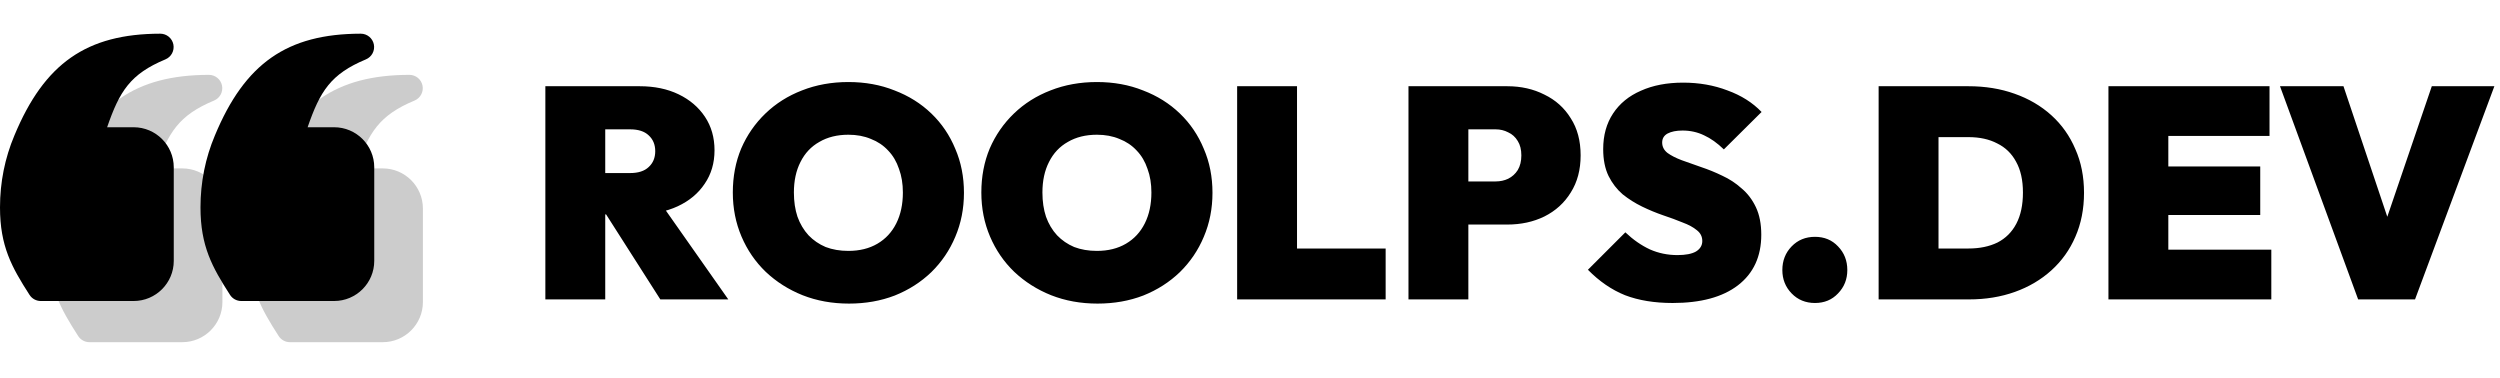
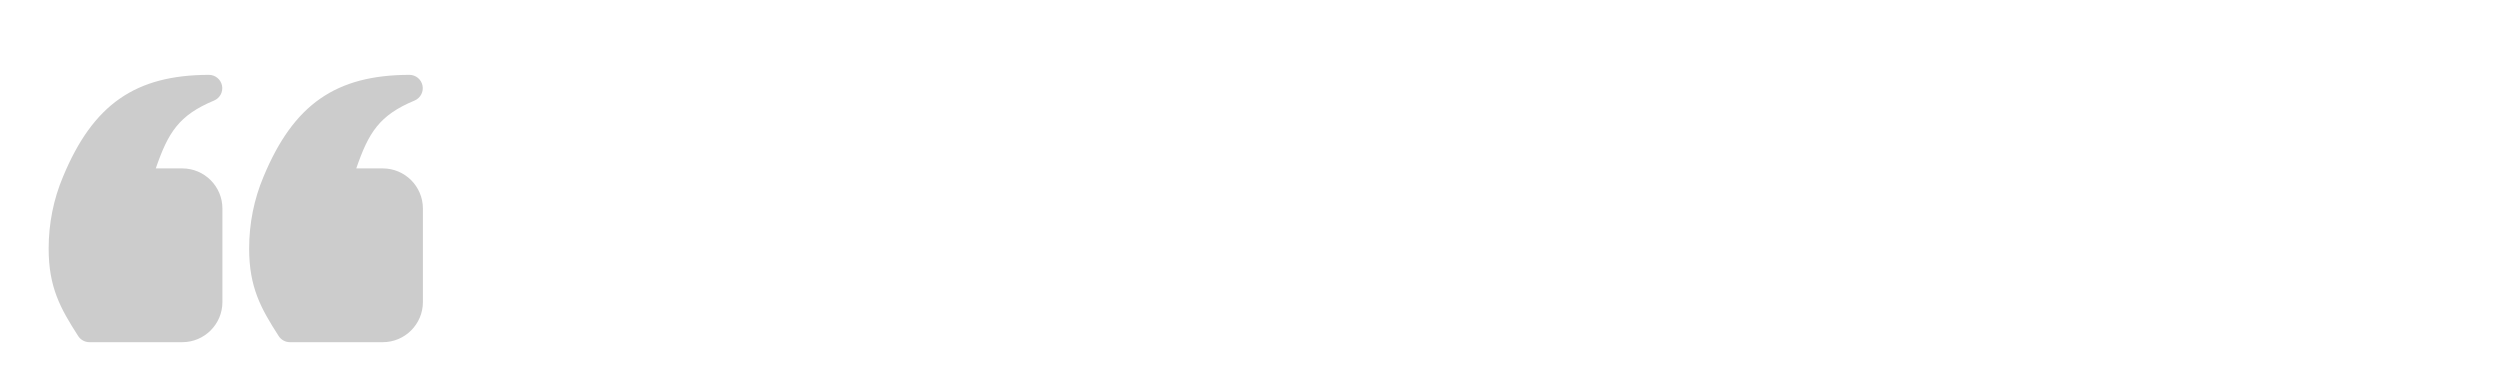
<svg xmlns="http://www.w3.org/2000/svg" width="668" height="101" viewBox="0 0 668 101" fill="none">
-   <path d="M35.714 34H28.624C31.94 24.395 34.773 19.795 44.196 15.867C45.769 15.212 46.659 13.538 46.324 11.867C45.989 10.2 44.524 9 42.822 9H42.815C23.155 9.035 11.861 16.917 3.854 36.183C1.298 42.235 0 48.711 0 55.429C0 65.759 3.125 71.385 7.889 78.789C8.545 79.811 9.679 80.429 10.892 80.429H35.714C41.623 80.429 46.429 75.623 46.429 69.714V44.714C46.429 38.806 41.623 34 35.714 34ZM89.286 34H82.195C85.512 24.395 88.344 19.795 97.768 15.867C99.341 15.212 100.23 13.538 99.895 11.867C99.561 10.2 98.096 9 96.394 9H96.386C76.726 9.035 65.433 16.917 57.425 36.183C54.869 42.235 53.571 48.711 53.571 55.429C53.571 65.759 56.696 71.385 61.461 78.789C62.116 79.811 63.25 80.429 64.464 80.429H89.286C95.194 80.429 100 75.623 100 69.714V44.714C100 38.806 95.194 34 89.286 34Z" fill="black" />
  <path d="M48.714 45H41.624C44.94 35.395 47.773 30.795 57.196 26.867C58.769 26.212 59.659 24.538 59.324 22.867C58.989 21.2 57.524 20 55.822 20H55.815C36.155 20.035 24.861 27.917 16.854 47.183C14.297 53.235 13 59.711 13 66.429C13 76.759 16.125 82.385 20.889 89.789C21.545 90.811 22.679 91.429 23.892 91.429H48.714C54.623 91.429 59.429 86.623 59.429 80.714V55.714C59.429 49.806 54.623 45 48.714 45ZM102.286 45H95.195C98.512 35.395 101.344 30.795 110.768 26.867C112.341 26.212 113.23 24.538 112.895 22.867C112.561 21.2 111.096 20 109.394 20H109.386C89.726 20.035 78.433 27.917 70.425 47.183C67.869 53.235 66.571 59.711 66.571 66.429C66.571 76.759 69.696 82.385 74.461 89.789C75.116 90.811 76.25 91.429 77.464 91.429H102.286C108.194 91.429 113 86.623 113 80.714V55.714C113 49.806 108.194 45 102.286 45Z" fill="black" fill-opacity="0.2" />
-   <path d="M158.68 57.28V46.24H168.36C170.547 46.24 172.2 45.707 173.32 44.64C174.493 43.573 175.08 42.16 175.08 40.4C175.08 38.64 174.493 37.227 173.32 36.16C172.2 35.093 170.547 34.56 168.36 34.56H158.68V23.04H170.92C174.867 23.04 178.333 23.76 181.32 25.2C184.307 26.64 186.653 28.64 188.36 31.2C190.067 33.76 190.92 36.747 190.92 40.16C190.92 43.573 190.04 46.56 188.28 49.12C186.573 51.68 184.173 53.68 181.08 55.12C177.987 56.56 174.333 57.28 170.12 57.28H158.68ZM145.72 80V23.04H161.72V80H145.72ZM176.44 80L160.92 55.68L175.32 52.56L194.6 80H176.44ZM226.849 81.12C222.369 81.12 218.235 80.373 214.449 78.88C210.715 77.387 207.435 75.307 204.609 72.64C201.835 69.973 199.675 66.827 198.129 63.2C196.582 59.573 195.809 55.653 195.809 51.44C195.809 47.173 196.555 43.253 198.049 39.68C199.595 36.107 201.755 32.987 204.529 30.32C207.302 27.653 210.555 25.6 214.289 24.16C218.075 22.667 222.209 21.92 226.689 21.92C231.169 21.92 235.275 22.667 239.009 24.16C242.795 25.6 246.075 27.653 248.849 30.32C251.622 32.987 253.755 36.133 255.249 39.76C256.795 43.333 257.569 47.253 257.569 51.52C257.569 55.733 256.795 59.653 255.249 63.28C253.755 66.853 251.622 70 248.849 72.72C246.075 75.387 242.822 77.467 239.089 78.96C235.355 80.4 231.275 81.12 226.849 81.12ZM226.689 67.04C229.675 67.04 232.262 66.4 234.449 65.12C236.635 63.84 238.315 62.027 239.489 59.68C240.662 57.333 241.249 54.587 241.249 51.44C241.249 49.093 240.902 46.987 240.209 45.12C239.569 43.2 238.609 41.573 237.329 40.24C236.049 38.853 234.502 37.813 232.689 37.12C230.929 36.373 228.929 36 226.689 36C223.702 36 221.115 36.64 218.929 37.92C216.742 39.147 215.062 40.933 213.889 43.28C212.715 45.573 212.129 48.293 212.129 51.44C212.129 53.84 212.449 56 213.089 57.92C213.782 59.84 214.769 61.493 216.049 62.88C217.329 64.213 218.849 65.253 220.609 66C222.422 66.693 224.449 67.04 226.689 67.04ZM293.255 81.12C288.775 81.12 284.642 80.373 280.855 78.88C277.122 77.387 273.842 75.307 271.015 72.64C268.242 69.973 266.082 66.827 264.535 63.2C262.988 59.573 262.215 55.653 262.215 51.44C262.215 47.173 262.962 43.253 264.455 39.68C266.002 36.107 268.162 32.987 270.935 30.32C273.708 27.653 276.962 25.6 280.695 24.16C284.482 22.667 288.615 21.92 293.095 21.92C297.575 21.92 301.682 22.667 305.415 24.16C309.202 25.6 312.482 27.653 315.255 30.32C318.028 32.987 320.162 36.133 321.655 39.76C323.202 43.333 323.975 47.253 323.975 51.52C323.975 55.733 323.202 59.653 321.655 63.28C320.162 66.853 318.028 70 315.255 72.72C312.482 75.387 309.228 77.467 305.495 78.96C301.762 80.4 297.682 81.12 293.255 81.12ZM293.095 67.04C296.082 67.04 298.668 66.4 300.855 65.12C303.042 63.84 304.722 62.027 305.895 59.68C307.068 57.333 307.655 54.587 307.655 51.44C307.655 49.093 307.308 46.987 306.615 45.12C305.975 43.2 305.015 41.573 303.735 40.24C302.455 38.853 300.908 37.813 299.095 37.12C297.335 36.373 295.335 36 293.095 36C290.108 36 287.522 36.64 285.335 37.92C283.148 39.147 281.468 40.933 280.295 43.28C279.122 45.573 278.535 48.293 278.535 51.44C278.535 53.84 278.855 56 279.495 57.92C280.188 59.84 281.175 61.493 282.455 62.88C283.735 64.213 285.255 65.253 287.015 66C288.828 66.693 290.855 67.04 293.095 67.04ZM330.564 80V23.04H346.564V80H330.564ZM343.604 80V66.4H370.244V80H343.604ZM389.305 60V48.48H399.625C400.852 48.48 401.972 48.24 402.985 47.76C404.052 47.227 404.905 46.453 405.545 45.44C406.185 44.373 406.505 43.067 406.505 41.52C406.505 39.973 406.185 38.693 405.545 37.68C404.905 36.613 404.052 35.84 402.985 35.36C401.972 34.827 400.852 34.56 399.625 34.56H389.305V23.04H402.745C406.425 23.04 409.732 23.787 412.665 25.28C415.652 26.72 417.998 28.827 419.705 31.6C421.465 34.32 422.345 37.627 422.345 41.52C422.345 45.36 421.465 48.667 419.705 51.44C417.998 54.213 415.652 56.347 412.665 57.84C409.732 59.28 406.425 60 402.745 60H389.305ZM376.345 80V23.04H392.345V80H376.345ZM446.933 80.96C442.079 80.96 437.839 80.267 434.213 78.88C430.639 77.44 427.333 75.173 424.293 72.08L434.293 62.08C436.373 64.053 438.559 65.573 440.853 66.64C443.146 67.653 445.599 68.16 448.213 68.16C450.399 68.16 452.053 67.84 453.173 67.2C454.293 66.507 454.853 65.573 454.853 64.4C454.853 63.227 454.373 62.267 453.413 61.52C452.453 60.72 451.173 60.027 449.573 59.44C448.026 58.8 446.293 58.16 444.372 57.52C442.506 56.88 440.639 56.107 438.773 55.2C436.906 54.293 435.173 53.2 433.573 51.92C432.026 50.587 430.773 48.96 429.813 47.04C428.853 45.067 428.373 42.667 428.373 39.84C428.373 36.16 429.253 32.987 431.013 30.32C432.773 27.653 435.253 25.627 438.453 24.24C441.653 22.8 445.413 22.08 449.733 22.08C453.999 22.08 457.946 22.773 461.573 24.16C465.253 25.493 468.293 27.413 470.693 29.92L460.613 39.92C458.853 38.213 457.093 36.96 455.333 36.16C453.573 35.307 451.653 34.88 449.573 34.88C447.919 34.88 446.586 35.147 445.573 35.68C444.613 36.213 444.133 37.013 444.133 38.08C444.133 39.2 444.613 40.133 445.573 40.88C446.533 41.573 447.786 42.213 449.333 42.8C450.933 43.387 452.666 44 454.533 44.64C456.453 45.28 458.346 46.053 460.213 46.96C462.079 47.813 463.786 48.933 465.333 50.32C466.933 51.653 468.213 53.333 469.173 55.36C470.133 57.387 470.613 59.84 470.613 62.72C470.613 68.533 468.533 73.04 464.373 76.24C460.266 79.387 454.453 80.96 446.933 80.96ZM484.963 80.96C482.456 80.96 480.376 80.107 478.723 78.4C477.069 76.693 476.243 74.613 476.243 72.16C476.243 69.653 477.069 67.547 478.723 65.84C480.376 64.133 482.456 63.28 484.963 63.28C487.469 63.28 489.523 64.133 491.123 65.84C492.776 67.547 493.603 69.653 493.603 72.16C493.603 74.613 492.776 76.693 491.123 78.4C489.523 80.107 487.469 80.96 484.963 80.96ZM512.69 80V66.4H525.97C528.957 66.4 531.543 65.867 533.73 64.8C535.917 63.68 537.597 62 538.77 59.76C539.943 57.52 540.53 54.747 540.53 51.44C540.53 48.133 539.917 45.387 538.69 43.2C537.517 41.013 535.837 39.387 533.65 38.32C531.517 37.2 528.957 36.64 525.97 36.64H511.89V23.04H525.97C530.45 23.04 534.557 23.707 538.29 25.04C542.077 26.373 545.357 28.293 548.13 30.8C550.903 33.307 553.037 36.32 554.53 39.84C556.077 43.307 556.85 47.2 556.85 51.52C556.85 55.84 556.077 59.76 554.53 63.28C553.037 66.747 550.903 69.733 548.13 72.24C545.357 74.747 542.103 76.667 538.37 78C534.637 79.333 530.557 80 526.13 80H512.69ZM501.97 80V23.04H517.97V80H501.97ZM563.376 80V23.04H579.376V80H563.376ZM576.336 80V66.72H606.896V80H576.336ZM576.336 57.44V44.48H603.936V57.44H576.336ZM576.336 36.32V23.04H606.416V36.32H576.336ZM630.096 80L609.216 23.04H626.176L641.616 69.04H634.096L649.776 23.04H666.496L645.296 80H630.096Z" fill="black" />
</svg>